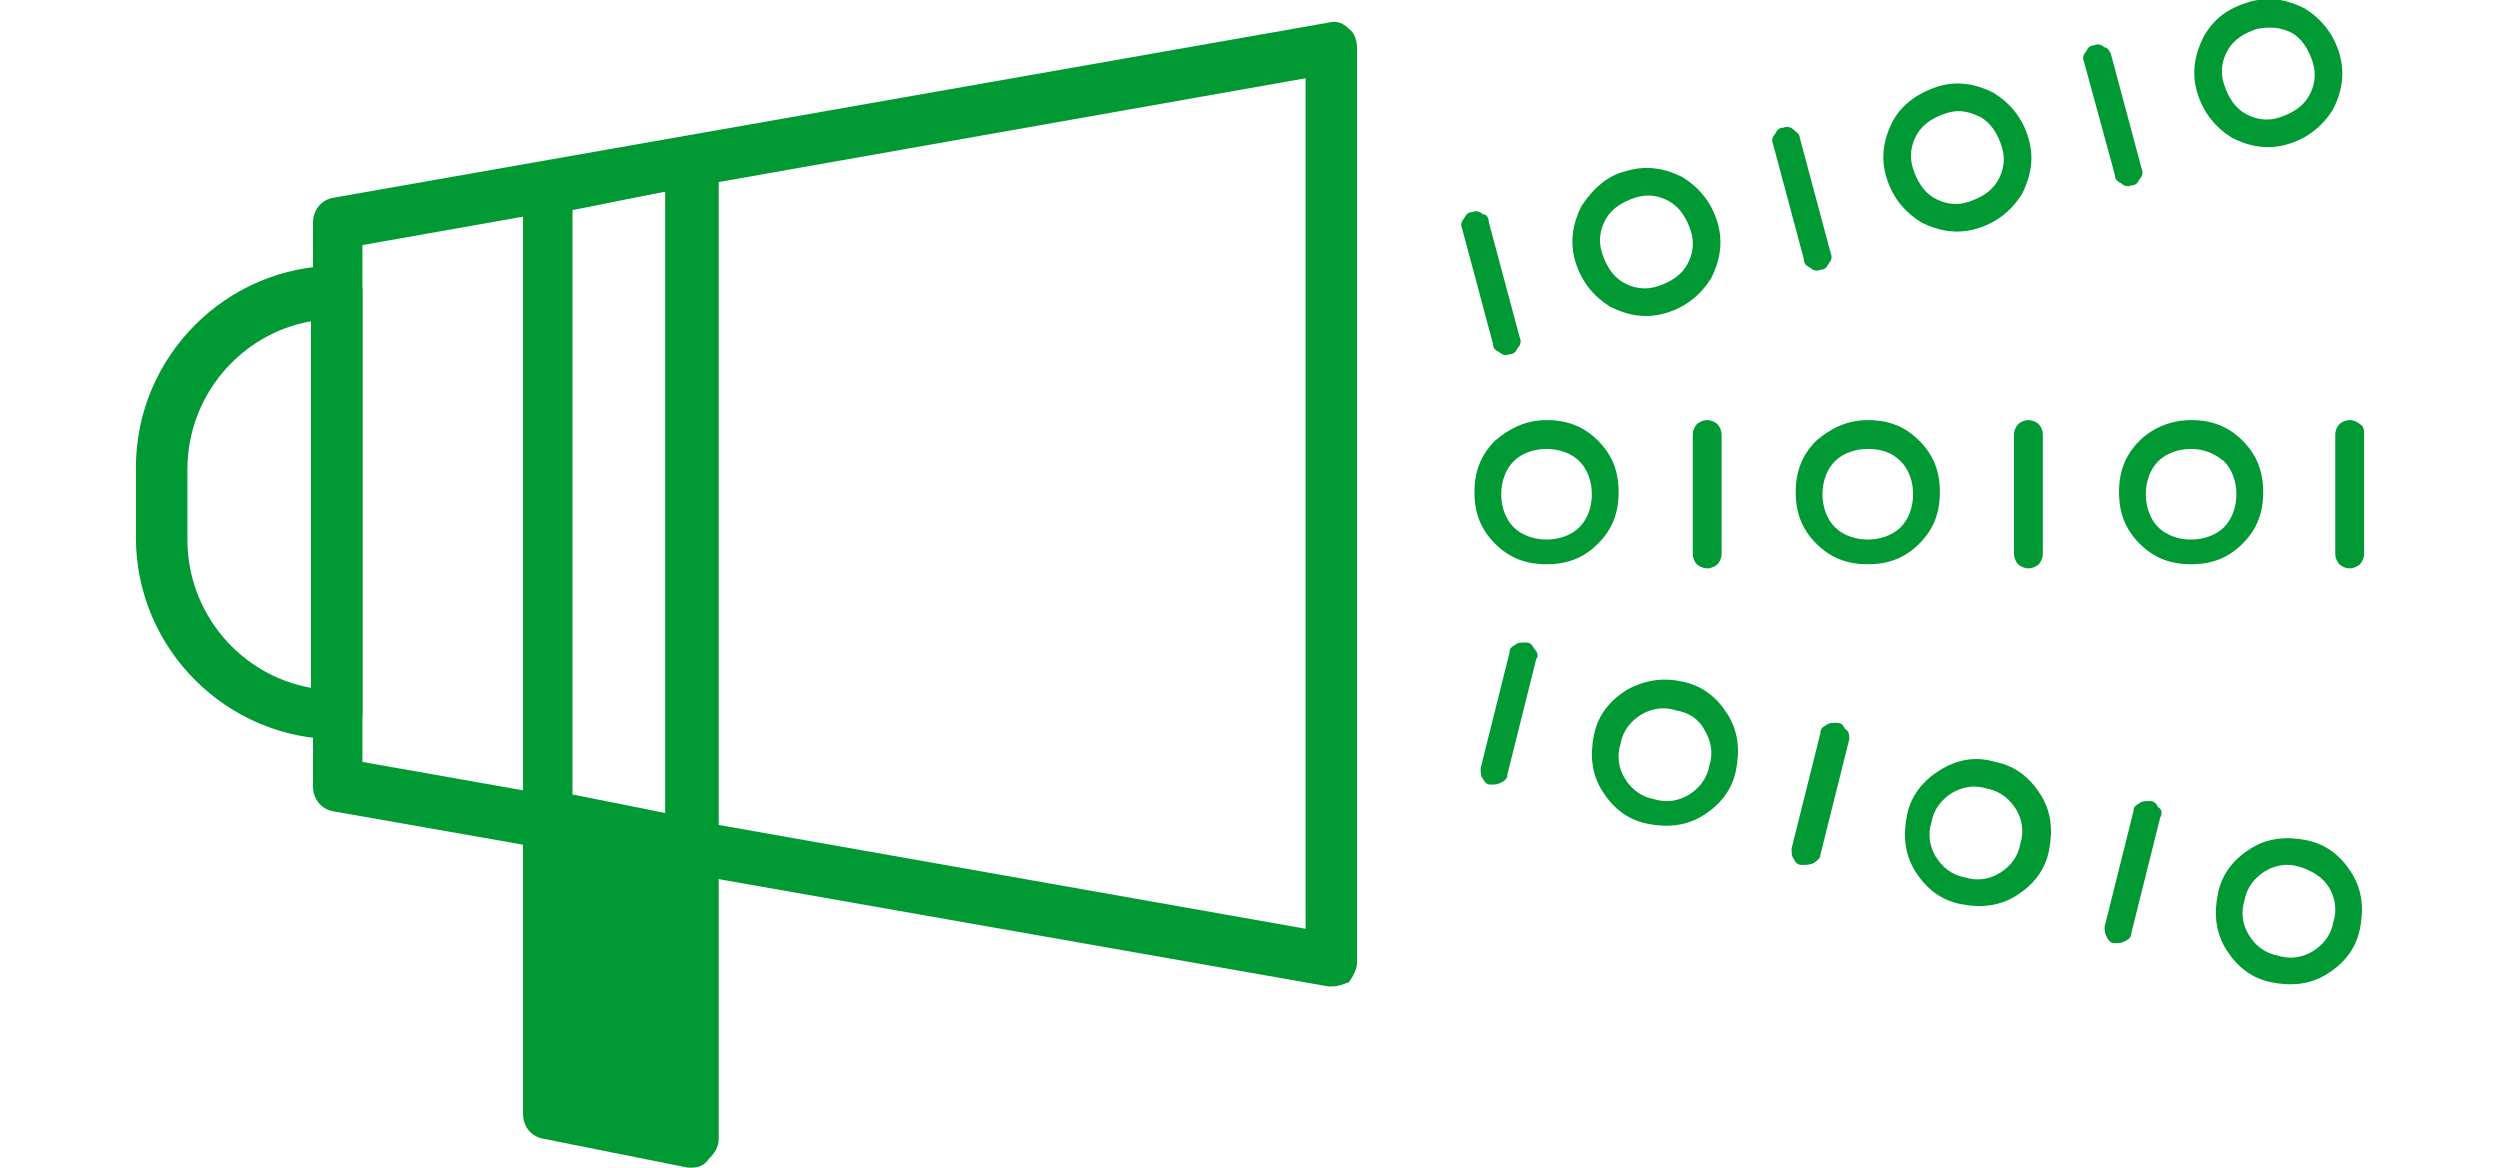
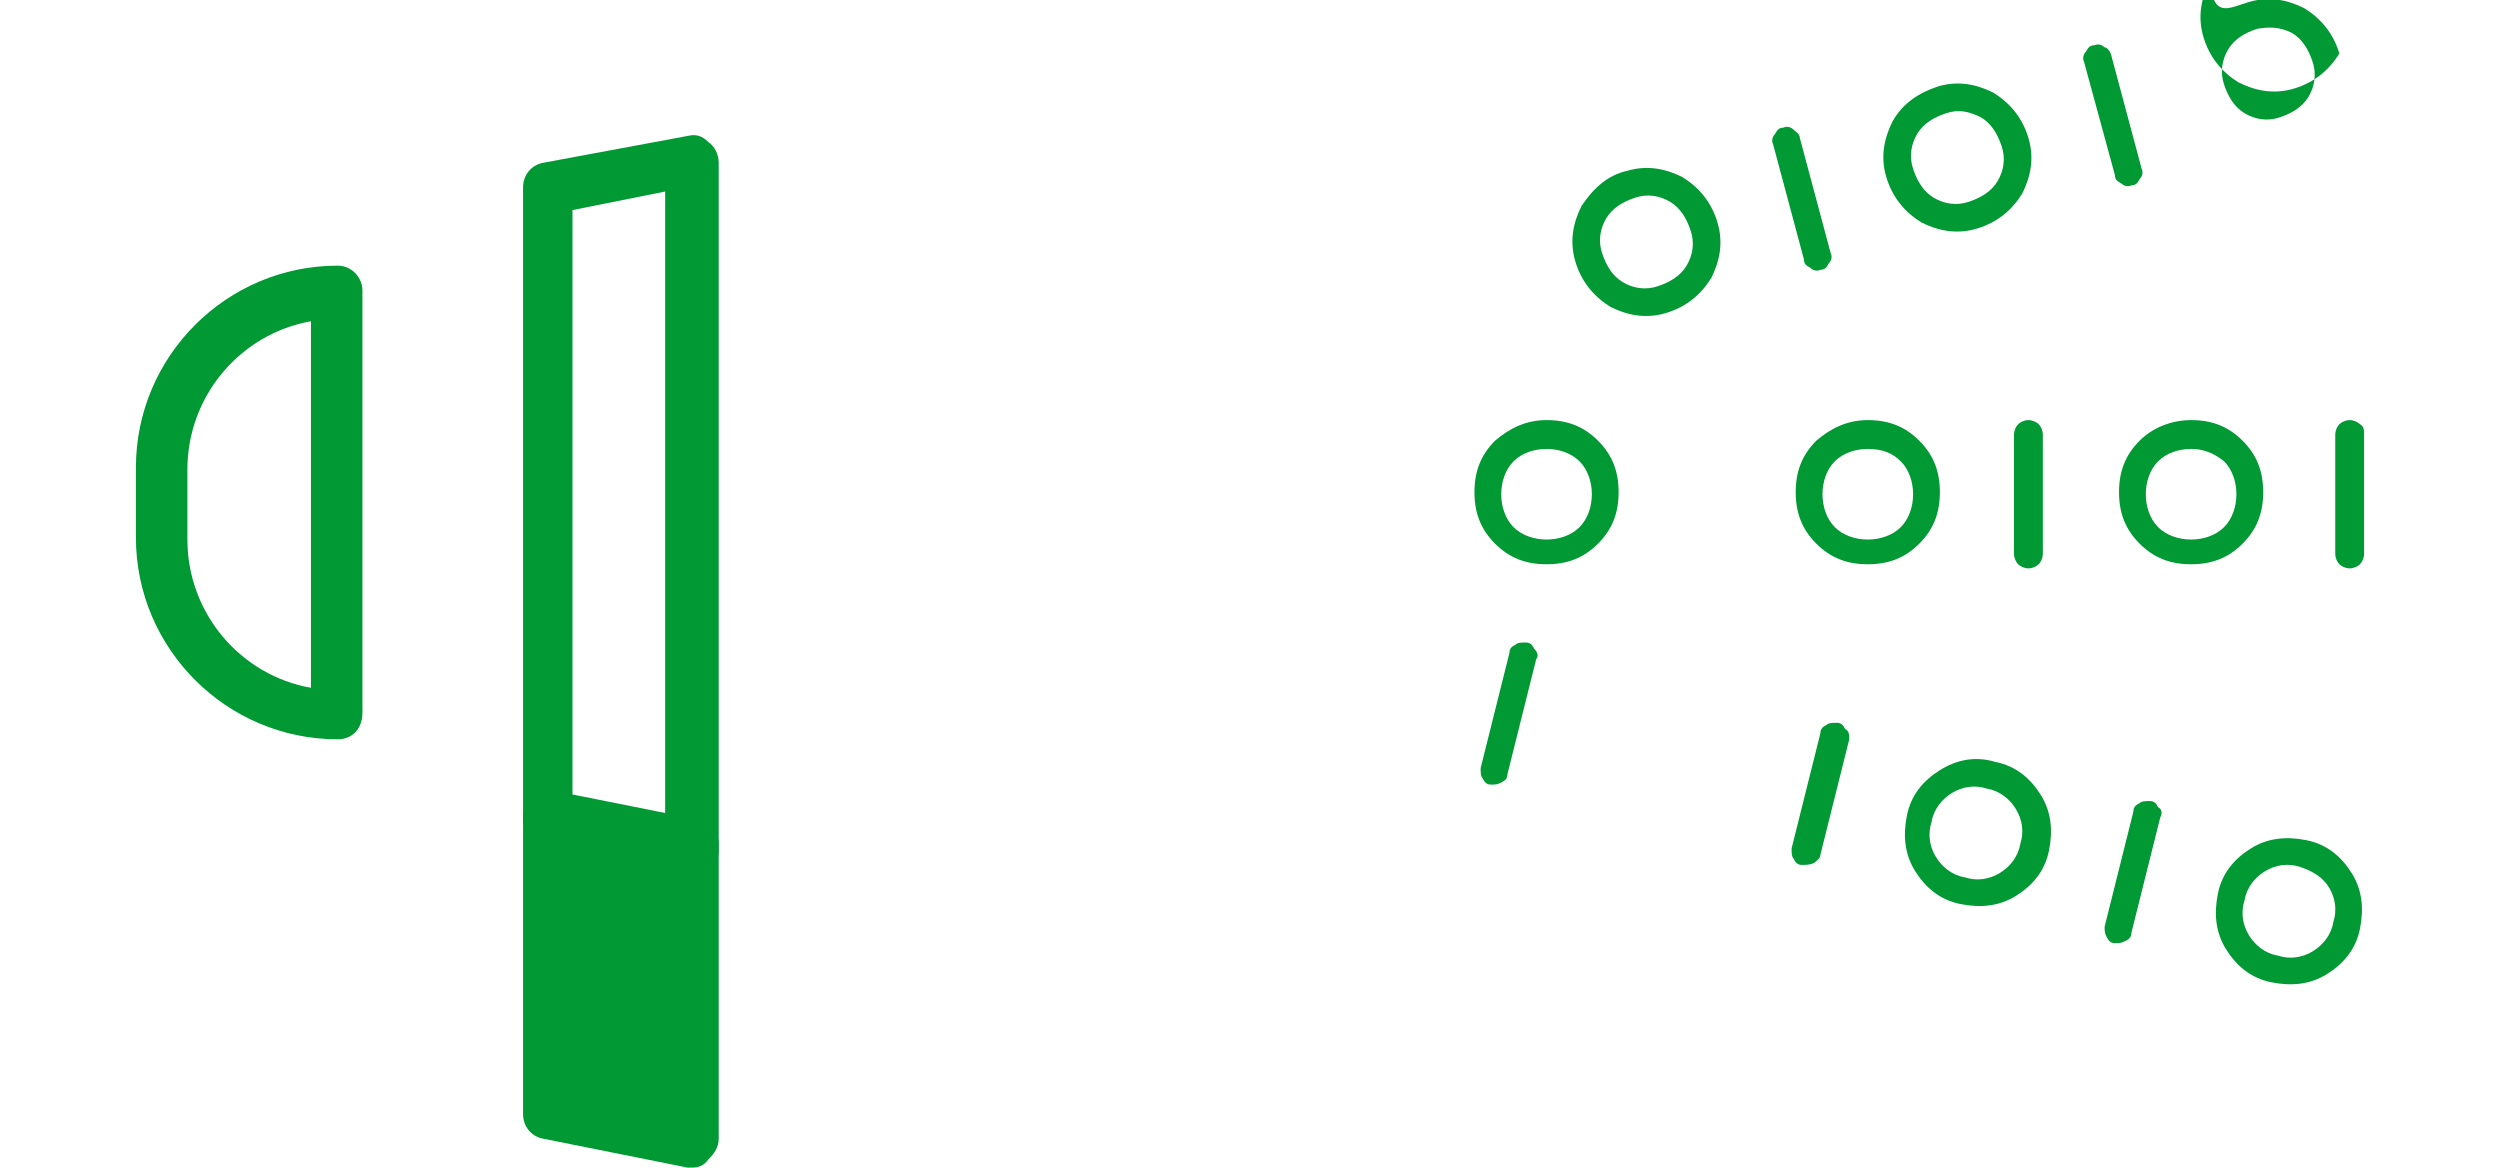
<svg xmlns="http://www.w3.org/2000/svg" version="1.1" id="Layer_1" x="0px" y="0px" viewBox="0 0 121.4 56.7" style="enable-background:new 0 0 121.4 56.7;" xml:space="preserve">
  <style type="text/css">
	.st0{fill:#009933;}
	.st1{fill:#FFFFFF;}
	.st2{fill:none;}
</style>
  <g>
    <g>
      <g>
-         <path class="st0" d="M64.7,47.9c-0.1,0-0.1,0-0.2,0l-48.3-8.5c-0.6-0.1-1-0.6-1-1.2V10.8c0-0.6,0.4-1.1,1-1.2l48.3-8.5     c0.4-0.1,0.7,0,1,0.3c0.3,0.2,0.4,0.6,0.4,1v44.3c0,0.4-0.2,0.7-0.4,1C65.2,47.8,65,47.9,64.7,47.9z M17.6,37l45.8,8.1V3.8     l-45.8,8.1V37z" />
-       </g>
+         </g>
      <g>
        <path class="st0" d="M33.6,42.4c-0.1,0-0.2,0-0.2,0l-7-1.4c-0.6-0.1-1-0.6-1-1.2V9.1c0-0.6,0.4-1.1,1-1.2l7-1.3     c0.4-0.1,0.7,0,1,0.3c0.3,0.2,0.5,0.6,0.5,1v33.4c0,0.4-0.2,0.7-0.5,1C34.2,42.3,33.9,42.4,33.6,42.4z M27.8,38.7l4.5,0.9V9.3     l-4.5,0.9V38.7z" />
      </g>
      <g>
        <path class="st0" d="M16.4,35.9c-5.4,0-9.8-4.4-9.8-9.8v-3.4c0-5.4,4.4-9.8,9.8-9.8c0.7,0,1.2,0.6,1.2,1.2v20.5     C17.6,35.4,17.1,35.9,16.4,35.9z M15.1,15.6c-3.4,0.6-6,3.6-6,7.2v3.4c0,3.6,2.6,6.6,6,7.2V15.6z" />
      </g>
    </g>
    <g>
      <polygon class="st0" points="33.6,55.4 26.6,54.1 26.6,39.7 33.6,41.1   " />
      <path class="st0" d="M33.6,56.7c-0.1,0-0.2,0-0.2,0l-7-1.4c-0.6-0.1-1-0.6-1-1.2V39.7c0-0.4,0.2-0.7,0.5-1c0.3-0.2,0.7-0.3,1-0.3    l7,1.4c0.6,0.1,1,0.6,1,1.2v14.3c0,0.4-0.2,0.7-0.5,1C34.2,56.6,33.9,56.7,33.6,56.7z M27.8,53l4.5,0.9V42.2l-4.5-0.9V53z" />
    </g>
    <g>
-       <path class="st0" d="M72.3,10.8l1.5,5.6c0.1,0.2,0,0.4-0.1,0.5c-0.1,0.2-0.2,0.3-0.4,0.3c-0.2,0.1-0.4,0-0.5-0.1    c-0.2-0.1-0.3-0.2-0.3-0.4L71,11.1c-0.1-0.2,0-0.4,0.1-0.5c0.1-0.2,0.2-0.3,0.4-0.3c0.2-0.1,0.4,0,0.5,0.1    C72.2,10.4,72.3,10.6,72.3,10.8z" />
      <path class="st0" d="M79,8.3c1-0.3,1.9-0.1,2.7,0.3c0.8,0.5,1.4,1.2,1.7,2.2c0.3,1,0.1,1.9-0.3,2.7c-0.5,0.8-1.2,1.4-2.2,1.7    c-1,0.3-1.9,0.1-2.7-0.3c-0.8-0.5-1.4-1.2-1.7-2.2c-0.3-1-0.1-1.9,0.3-2.7C77.4,9.1,78.1,8.5,79,8.3z M79.4,9.6    c-0.6,0.2-1.1,0.5-1.4,1c-0.3,0.5-0.4,1.1-0.2,1.7c0.2,0.6,0.5,1.1,1,1.4c0.5,0.3,1.1,0.4,1.7,0.2c0.6-0.2,1.1-0.5,1.4-1    c0.3-0.5,0.4-1.1,0.2-1.7c-0.2-0.6-0.5-1.1-1-1.4C80.6,9.5,80,9.4,79.4,9.6z" />
      <path class="st0" d="M87.4,6.7l1.5,5.6c0.1,0.2,0,0.4-0.1,0.5c-0.1,0.2-0.2,0.3-0.4,0.3c-0.2,0.1-0.4,0-0.5-0.1    c-0.2-0.1-0.3-0.2-0.3-0.4l-1.5-5.6c-0.1-0.2,0-0.4,0.1-0.5c0.1-0.2,0.2-0.3,0.4-0.3c0.2-0.1,0.4,0,0.5,0.1    C87.2,6.4,87.4,6.5,87.4,6.7z" />
      <path class="st0" d="M94.1,4.2c1-0.3,1.9-0.1,2.7,0.3c0.8,0.5,1.4,1.2,1.7,2.2c0.3,1,0.1,1.9-0.3,2.7c-0.5,0.8-1.2,1.4-2.2,1.7    c-1,0.3-1.9,0.1-2.7-0.3c-0.8-0.5-1.4-1.2-1.7-2.2c-0.3-1-0.1-1.9,0.3-2.7C92.4,5,93.2,4.5,94.1,4.2z M94.5,5.5    c-0.6,0.2-1.1,0.5-1.4,1c-0.3,0.5-0.4,1.1-0.2,1.7c0.2,0.6,0.5,1.1,1,1.4c0.5,0.3,1.1,0.4,1.7,0.2c0.6-0.2,1.1-0.5,1.4-1    c0.3-0.5,0.4-1.1,0.2-1.7c-0.2-0.6-0.5-1.1-1-1.4C95.6,5.4,95.1,5.3,94.5,5.5z" />
      <path class="st0" d="M102.5,2.6l1.5,5.6c0.1,0.2,0,0.4-0.1,0.5c-0.1,0.2-0.2,0.3-0.4,0.3c-0.2,0.1-0.4,0-0.5-0.1    c-0.2-0.1-0.3-0.2-0.3-0.4L101.2,3c-0.1-0.2,0-0.4,0.1-0.5c0.1-0.2,0.2-0.3,0.4-0.3c0.2-0.1,0.4,0,0.5,0.1    C102.3,2.3,102.4,2.4,102.5,2.6z" />
-       <path class="st0" d="M109.2,0.1c1-0.3,1.9-0.1,2.7,0.3c0.8,0.5,1.4,1.2,1.7,2.2c0.3,1,0.1,1.9-0.3,2.7c-0.5,0.8-1.2,1.4-2.2,1.7    c-1,0.3-1.9,0.1-2.7-0.3c-0.8-0.5-1.4-1.2-1.7-2.2c-0.3-1-0.1-1.9,0.3-2.7C107.5,0.9,108.2,0.4,109.2,0.1z M109.6,1.4    c-0.6,0.2-1.1,0.5-1.4,1c-0.3,0.5-0.4,1.1-0.2,1.7c0.2,0.6,0.5,1.1,1,1.4c0.5,0.3,1.1,0.4,1.7,0.2c0.6-0.2,1.1-0.5,1.4-1    c0.3-0.5,0.4-1.1,0.2-1.7c-0.2-0.6-0.5-1.1-1-1.4C110.7,1.3,110.2,1.3,109.6,1.4z" />
+       <path class="st0" d="M109.2,0.1c1-0.3,1.9-0.1,2.7,0.3c0.8,0.5,1.4,1.2,1.7,2.2c-0.5,0.8-1.2,1.4-2.2,1.7    c-1,0.3-1.9,0.1-2.7-0.3c-0.8-0.5-1.4-1.2-1.7-2.2c-0.3-1-0.1-1.9,0.3-2.7C107.5,0.9,108.2,0.4,109.2,0.1z M109.6,1.4    c-0.6,0.2-1.1,0.5-1.4,1c-0.3,0.5-0.4,1.1-0.2,1.7c0.2,0.6,0.5,1.1,1,1.4c0.5,0.3,1.1,0.4,1.7,0.2c0.6-0.2,1.1-0.5,1.4-1    c0.3-0.5,0.4-1.1,0.2-1.7c-0.2-0.6-0.5-1.1-1-1.4C110.7,1.3,110.2,1.3,109.6,1.4z" />
    </g>
    <g>
      <path class="st0" d="M74.6,32l-1.4,5.6c0,0.2-0.1,0.3-0.3,0.4c-0.2,0.1-0.3,0.1-0.5,0.1c-0.2,0-0.3-0.1-0.4-0.3    c-0.1-0.1-0.1-0.3-0.1-0.5l1.4-5.6c0-0.2,0.1-0.3,0.3-0.4c0.1-0.1,0.3-0.1,0.5-0.1c0.2,0,0.3,0.1,0.4,0.3    C74.7,31.7,74.7,31.9,74.6,32z" />
-       <path class="st0" d="M81.7,33.1c1,0.2,1.7,0.8,2.2,1.6c0.5,0.8,0.6,1.7,0.4,2.7c-0.2,1-0.8,1.7-1.6,2.2c-0.8,0.5-1.7,0.6-2.7,0.4    c-1-0.2-1.7-0.8-2.2-1.6c-0.5-0.8-0.6-1.7-0.4-2.7c0.2-1,0.8-1.7,1.6-2.2C79.9,33,80.8,32.9,81.7,33.1z M81.4,34.5    c-0.6-0.2-1.2-0.1-1.7,0.2c-0.5,0.3-0.9,0.8-1,1.4c-0.2,0.6-0.1,1.2,0.2,1.7c0.3,0.5,0.8,0.9,1.4,1c0.6,0.2,1.2,0.1,1.7-0.2    c0.5-0.3,0.9-0.8,1-1.4c0.2-0.6,0.1-1.2-0.2-1.7C82.5,34.9,82,34.6,81.4,34.5z" />
      <path class="st0" d="M89.8,35.9l-1.4,5.6c0,0.2-0.2,0.3-0.3,0.4C87.9,42,87.7,42,87.5,42c-0.2,0-0.3-0.1-0.4-0.3    c-0.1-0.1-0.1-0.3-0.1-0.5l1.4-5.6c0-0.2,0.1-0.3,0.3-0.4c0.1-0.1,0.3-0.1,0.5-0.1c0.2,0,0.3,0.1,0.4,0.3    C89.8,35.5,89.8,35.7,89.8,35.9z" />
      <path class="st0" d="M96.9,37c1,0.2,1.7,0.8,2.2,1.6c0.5,0.8,0.6,1.7,0.4,2.7c-0.2,1-0.8,1.7-1.6,2.2c-0.8,0.5-1.7,0.6-2.7,0.4    c-1-0.2-1.7-0.8-2.2-1.6c-0.5-0.8-0.6-1.7-0.4-2.7c0.2-1,0.8-1.7,1.6-2.2C95,36.9,95.9,36.7,96.9,37z M96.5,38.3    c-0.6-0.2-1.2-0.1-1.7,0.2c-0.5,0.3-0.9,0.8-1,1.4c-0.2,0.6-0.1,1.2,0.2,1.7c0.3,0.5,0.8,0.9,1.4,1c0.6,0.2,1.2,0.1,1.7-0.2    c0.5-0.3,0.9-0.8,1-1.4c0.2-0.6,0.1-1.2-0.2-1.7C97.6,38.8,97.1,38.4,96.5,38.3z" />
      <path class="st0" d="M104.9,39.7l-1.4,5.6c0,0.2-0.1,0.3-0.3,0.4c-0.2,0.1-0.3,0.1-0.5,0.1c-0.2,0-0.3-0.1-0.4-0.3    c-0.1-0.2-0.1-0.3-0.1-0.5l1.4-5.6c0-0.2,0.1-0.3,0.3-0.4c0.1-0.1,0.3-0.1,0.5-0.1c0.2,0,0.3,0.1,0.4,0.3    C105,39.3,105,39.5,104.9,39.7z" />
      <path class="st0" d="M112,40.8c1,0.2,1.7,0.8,2.2,1.6c0.5,0.8,0.6,1.7,0.4,2.7c-0.2,1-0.8,1.7-1.6,2.2c-0.8,0.5-1.7,0.6-2.7,0.4    c-1-0.2-1.7-0.8-2.2-1.6c-0.5-0.8-0.6-1.7-0.4-2.7c0.2-1,0.8-1.7,1.6-2.2C110.1,40.7,111,40.6,112,40.8z M111.7,42.1    c-0.6-0.2-1.2-0.1-1.7,0.2c-0.5,0.3-0.9,0.8-1,1.4c-0.2,0.6-0.1,1.2,0.2,1.7c0.3,0.5,0.8,0.9,1.4,1c0.6,0.2,1.2,0.1,1.7-0.2    c0.5-0.3,0.9-0.8,1-1.4c0.2-0.6,0.1-1.2-0.2-1.7C112.8,42.6,112.3,42.3,111.7,42.1z" />
    </g>
    <g>
      <path class="st0" d="M75.1,20.4c1,0,1.8,0.3,2.5,1c0.7,0.7,1,1.5,1,2.5c0,1-0.3,1.8-1,2.5c-0.7,0.7-1.5,1-2.5,1    c-1,0-1.8-0.3-2.5-1c-0.7-0.7-1-1.5-1-2.5c0-1,0.3-1.8,1-2.5C73.3,20.8,74.1,20.4,75.1,20.4z M75.1,21.8c-0.6,0-1.2,0.2-1.6,0.6    c-0.4,0.4-0.6,1-0.6,1.6c0,0.6,0.2,1.2,0.6,1.6c0.4,0.4,1,0.6,1.6,0.6s1.2-0.2,1.6-0.6c0.4-0.4,0.6-1,0.6-1.6    c0-0.6-0.2-1.2-0.6-1.6C76.3,22,75.7,21.8,75.1,21.8z" />
-       <path class="st0" d="M83.6,21.1v5.8c0,0.2-0.1,0.4-0.2,0.5c-0.1,0.1-0.3,0.2-0.5,0.2c-0.2,0-0.4-0.1-0.5-0.2    c-0.1-0.1-0.2-0.3-0.2-0.5v-5.8c0-0.2,0.1-0.4,0.2-0.5c0.1-0.1,0.3-0.2,0.5-0.2c0.2,0,0.4,0.1,0.5,0.2    C83.5,20.7,83.6,20.9,83.6,21.1z" />
      <path class="st0" d="M90.7,20.4c1,0,1.8,0.3,2.5,1c0.7,0.7,1,1.5,1,2.5c0,1-0.3,1.8-1,2.5c-0.7,0.7-1.5,1-2.5,1    c-1,0-1.8-0.3-2.5-1c-0.7-0.7-1-1.5-1-2.5c0-1,0.3-1.8,1-2.5C88.9,20.8,89.7,20.4,90.7,20.4z M90.7,21.8c-0.6,0-1.2,0.2-1.6,0.6    c-0.4,0.4-0.6,1-0.6,1.6c0,0.6,0.2,1.2,0.6,1.6c0.4,0.4,1,0.6,1.6,0.6s1.2-0.2,1.6-0.6c0.4-0.4,0.6-1,0.6-1.6    c0-0.6-0.2-1.2-0.6-1.6C91.9,22,91.4,21.8,90.7,21.8z" />
      <path class="st0" d="M99.2,21.1v5.8c0,0.2-0.1,0.4-0.2,0.5c-0.1,0.1-0.3,0.2-0.5,0.2c-0.2,0-0.4-0.1-0.5-0.2    c-0.1-0.1-0.2-0.3-0.2-0.5v-5.8c0-0.2,0.1-0.4,0.2-0.5c0.1-0.1,0.3-0.2,0.5-0.2c0.2,0,0.4,0.1,0.5,0.2    C99.1,20.7,99.2,20.9,99.2,21.1z" />
      <path class="st0" d="M106.4,20.4c1,0,1.8,0.3,2.5,1c0.7,0.7,1,1.5,1,2.5c0,1-0.3,1.8-1,2.5c-0.7,0.7-1.5,1-2.5,1    c-1,0-1.8-0.3-2.5-1c-0.7-0.7-1-1.5-1-2.5c0-1,0.3-1.8,1-2.5C104.5,20.8,105.4,20.4,106.4,20.4z M106.4,21.8    c-0.6,0-1.2,0.2-1.6,0.6c-0.4,0.4-0.6,1-0.6,1.6c0,0.6,0.2,1.2,0.6,1.6c0.4,0.4,1,0.6,1.6,0.6s1.2-0.2,1.6-0.6    c0.4-0.4,0.6-1,0.6-1.6c0-0.6-0.2-1.2-0.6-1.6C107.5,22,107,21.8,106.4,21.8z" />
      <path class="st0" d="M114.8,21.1v5.8c0,0.2-0.1,0.4-0.2,0.5c-0.1,0.1-0.3,0.2-0.5,0.2c-0.2,0-0.4-0.1-0.5-0.2    c-0.1-0.1-0.2-0.3-0.2-0.5v-5.8c0-0.2,0.1-0.4,0.2-0.5c0.1-0.1,0.3-0.2,0.5-0.2c0.2,0,0.4,0.1,0.5,0.2    C114.8,20.7,114.8,20.9,114.8,21.1z" />
    </g>
  </g>
</svg>